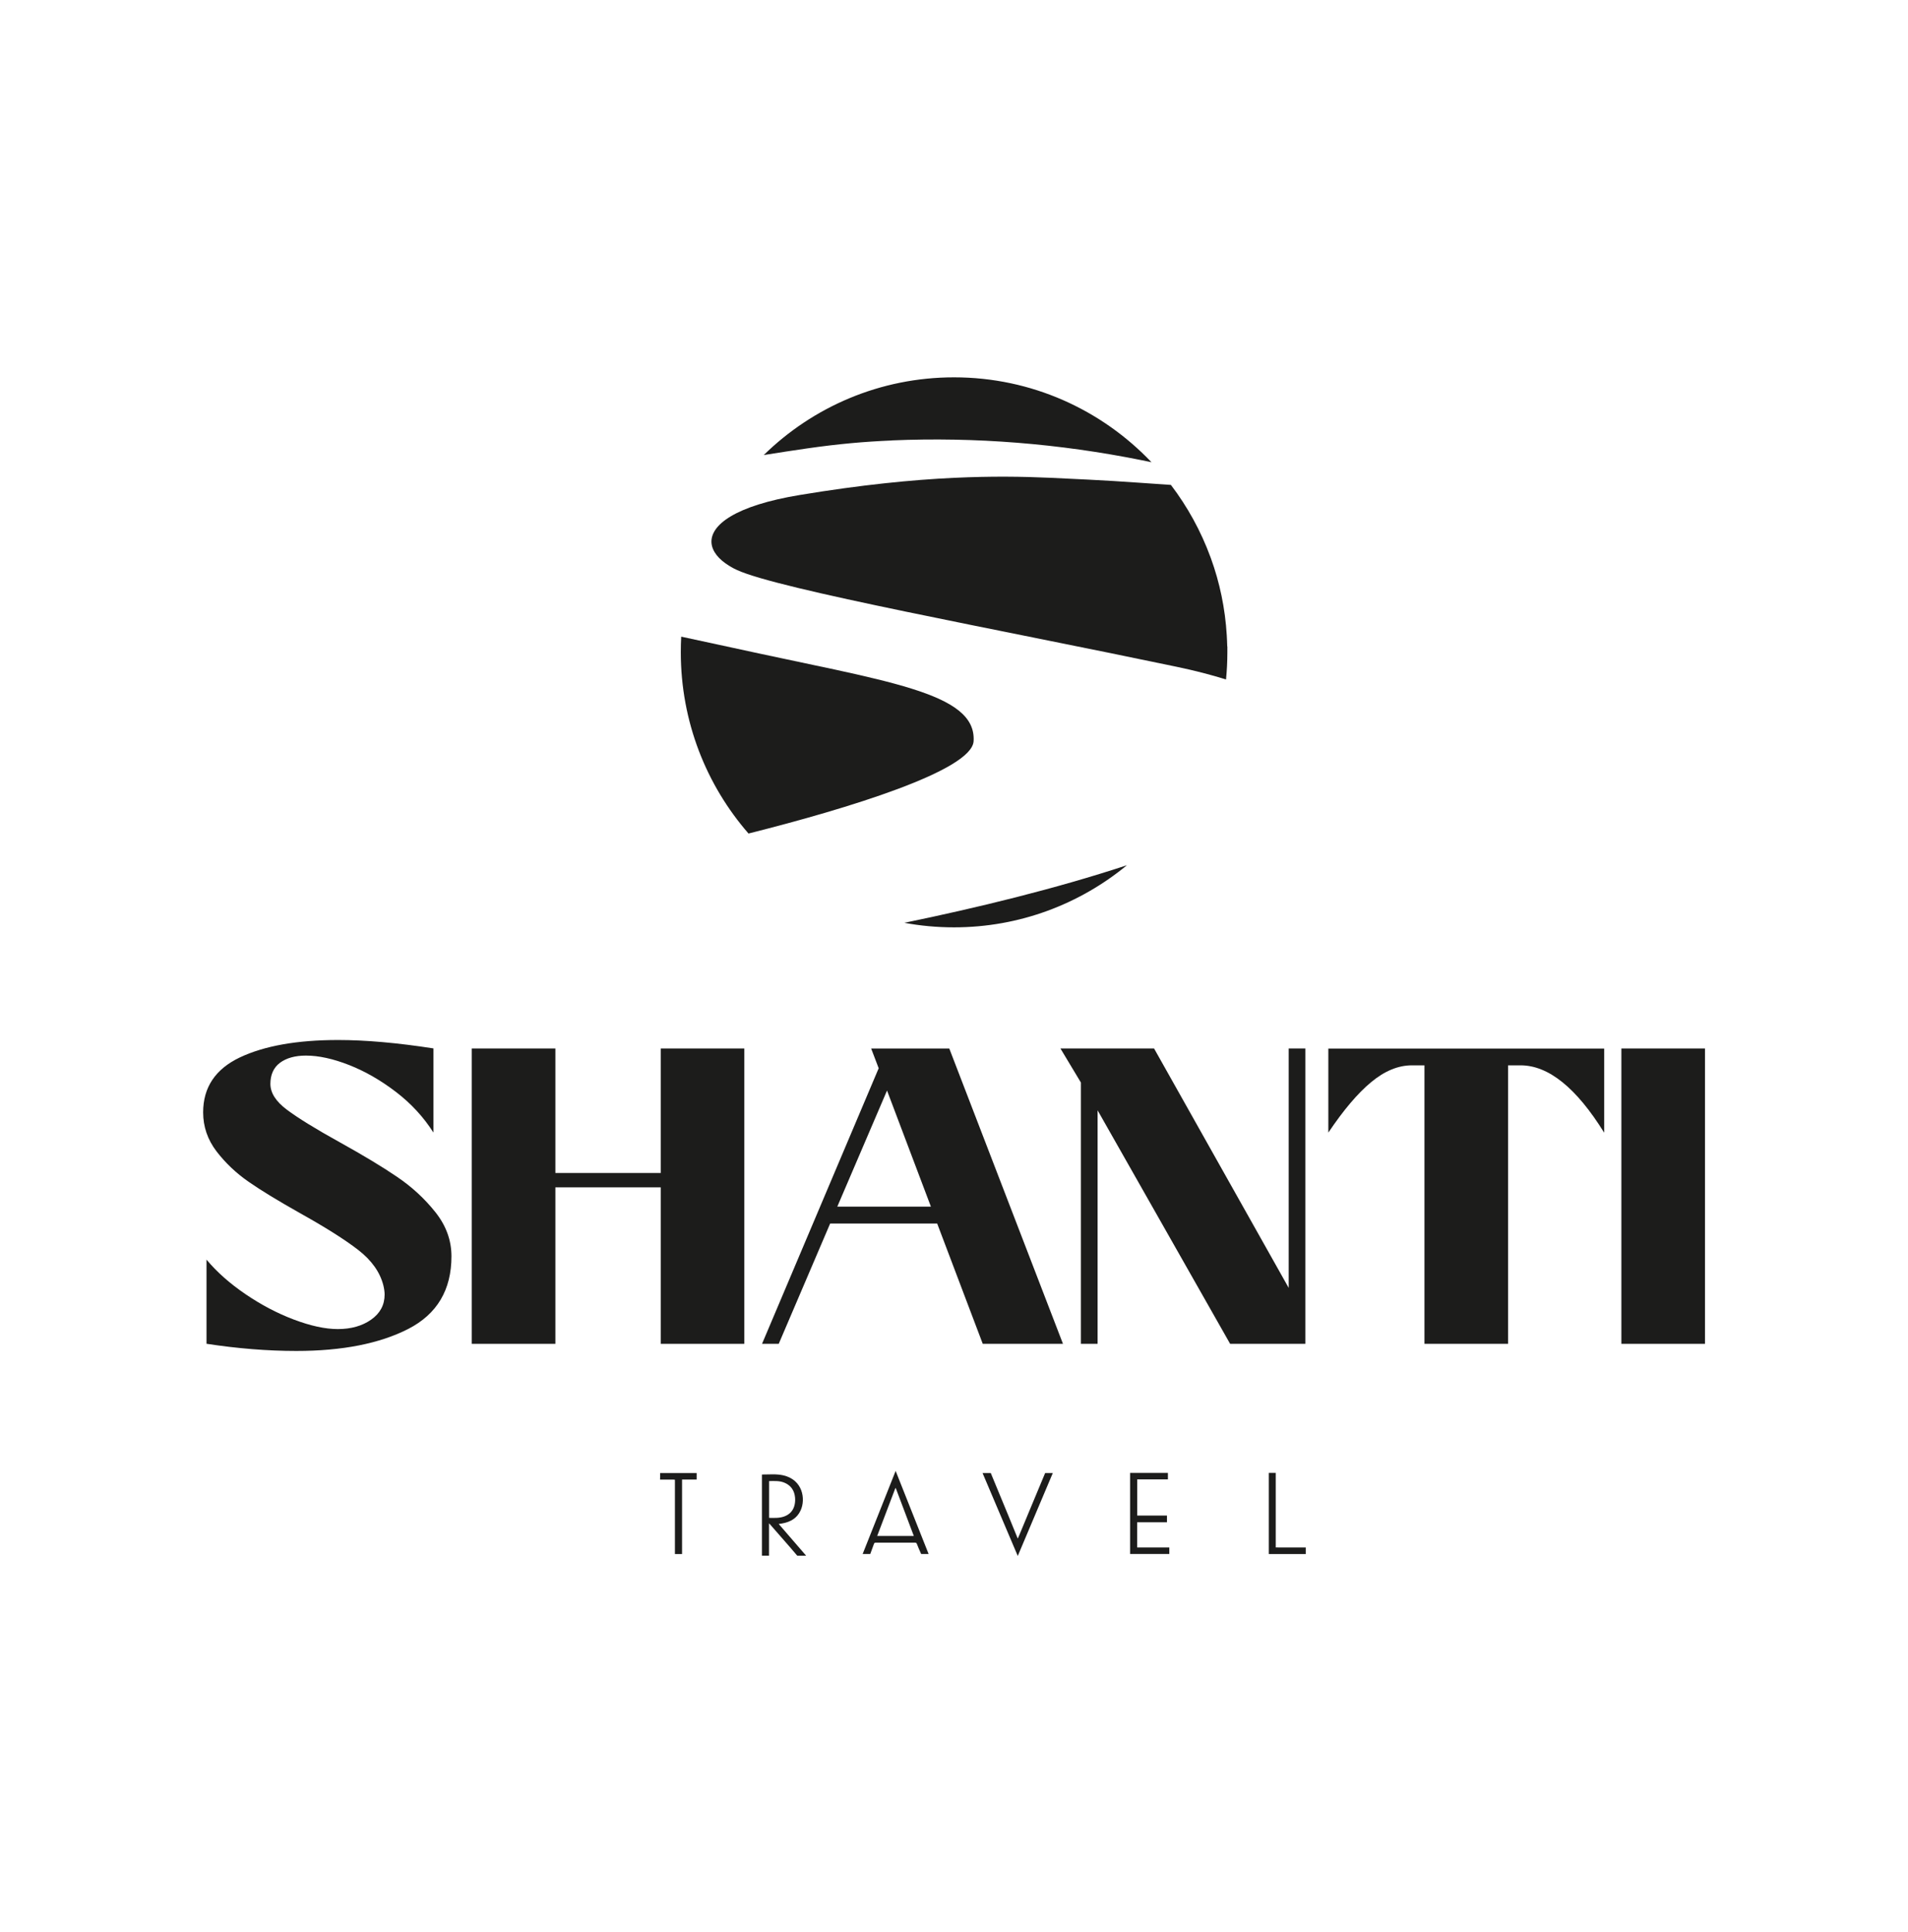
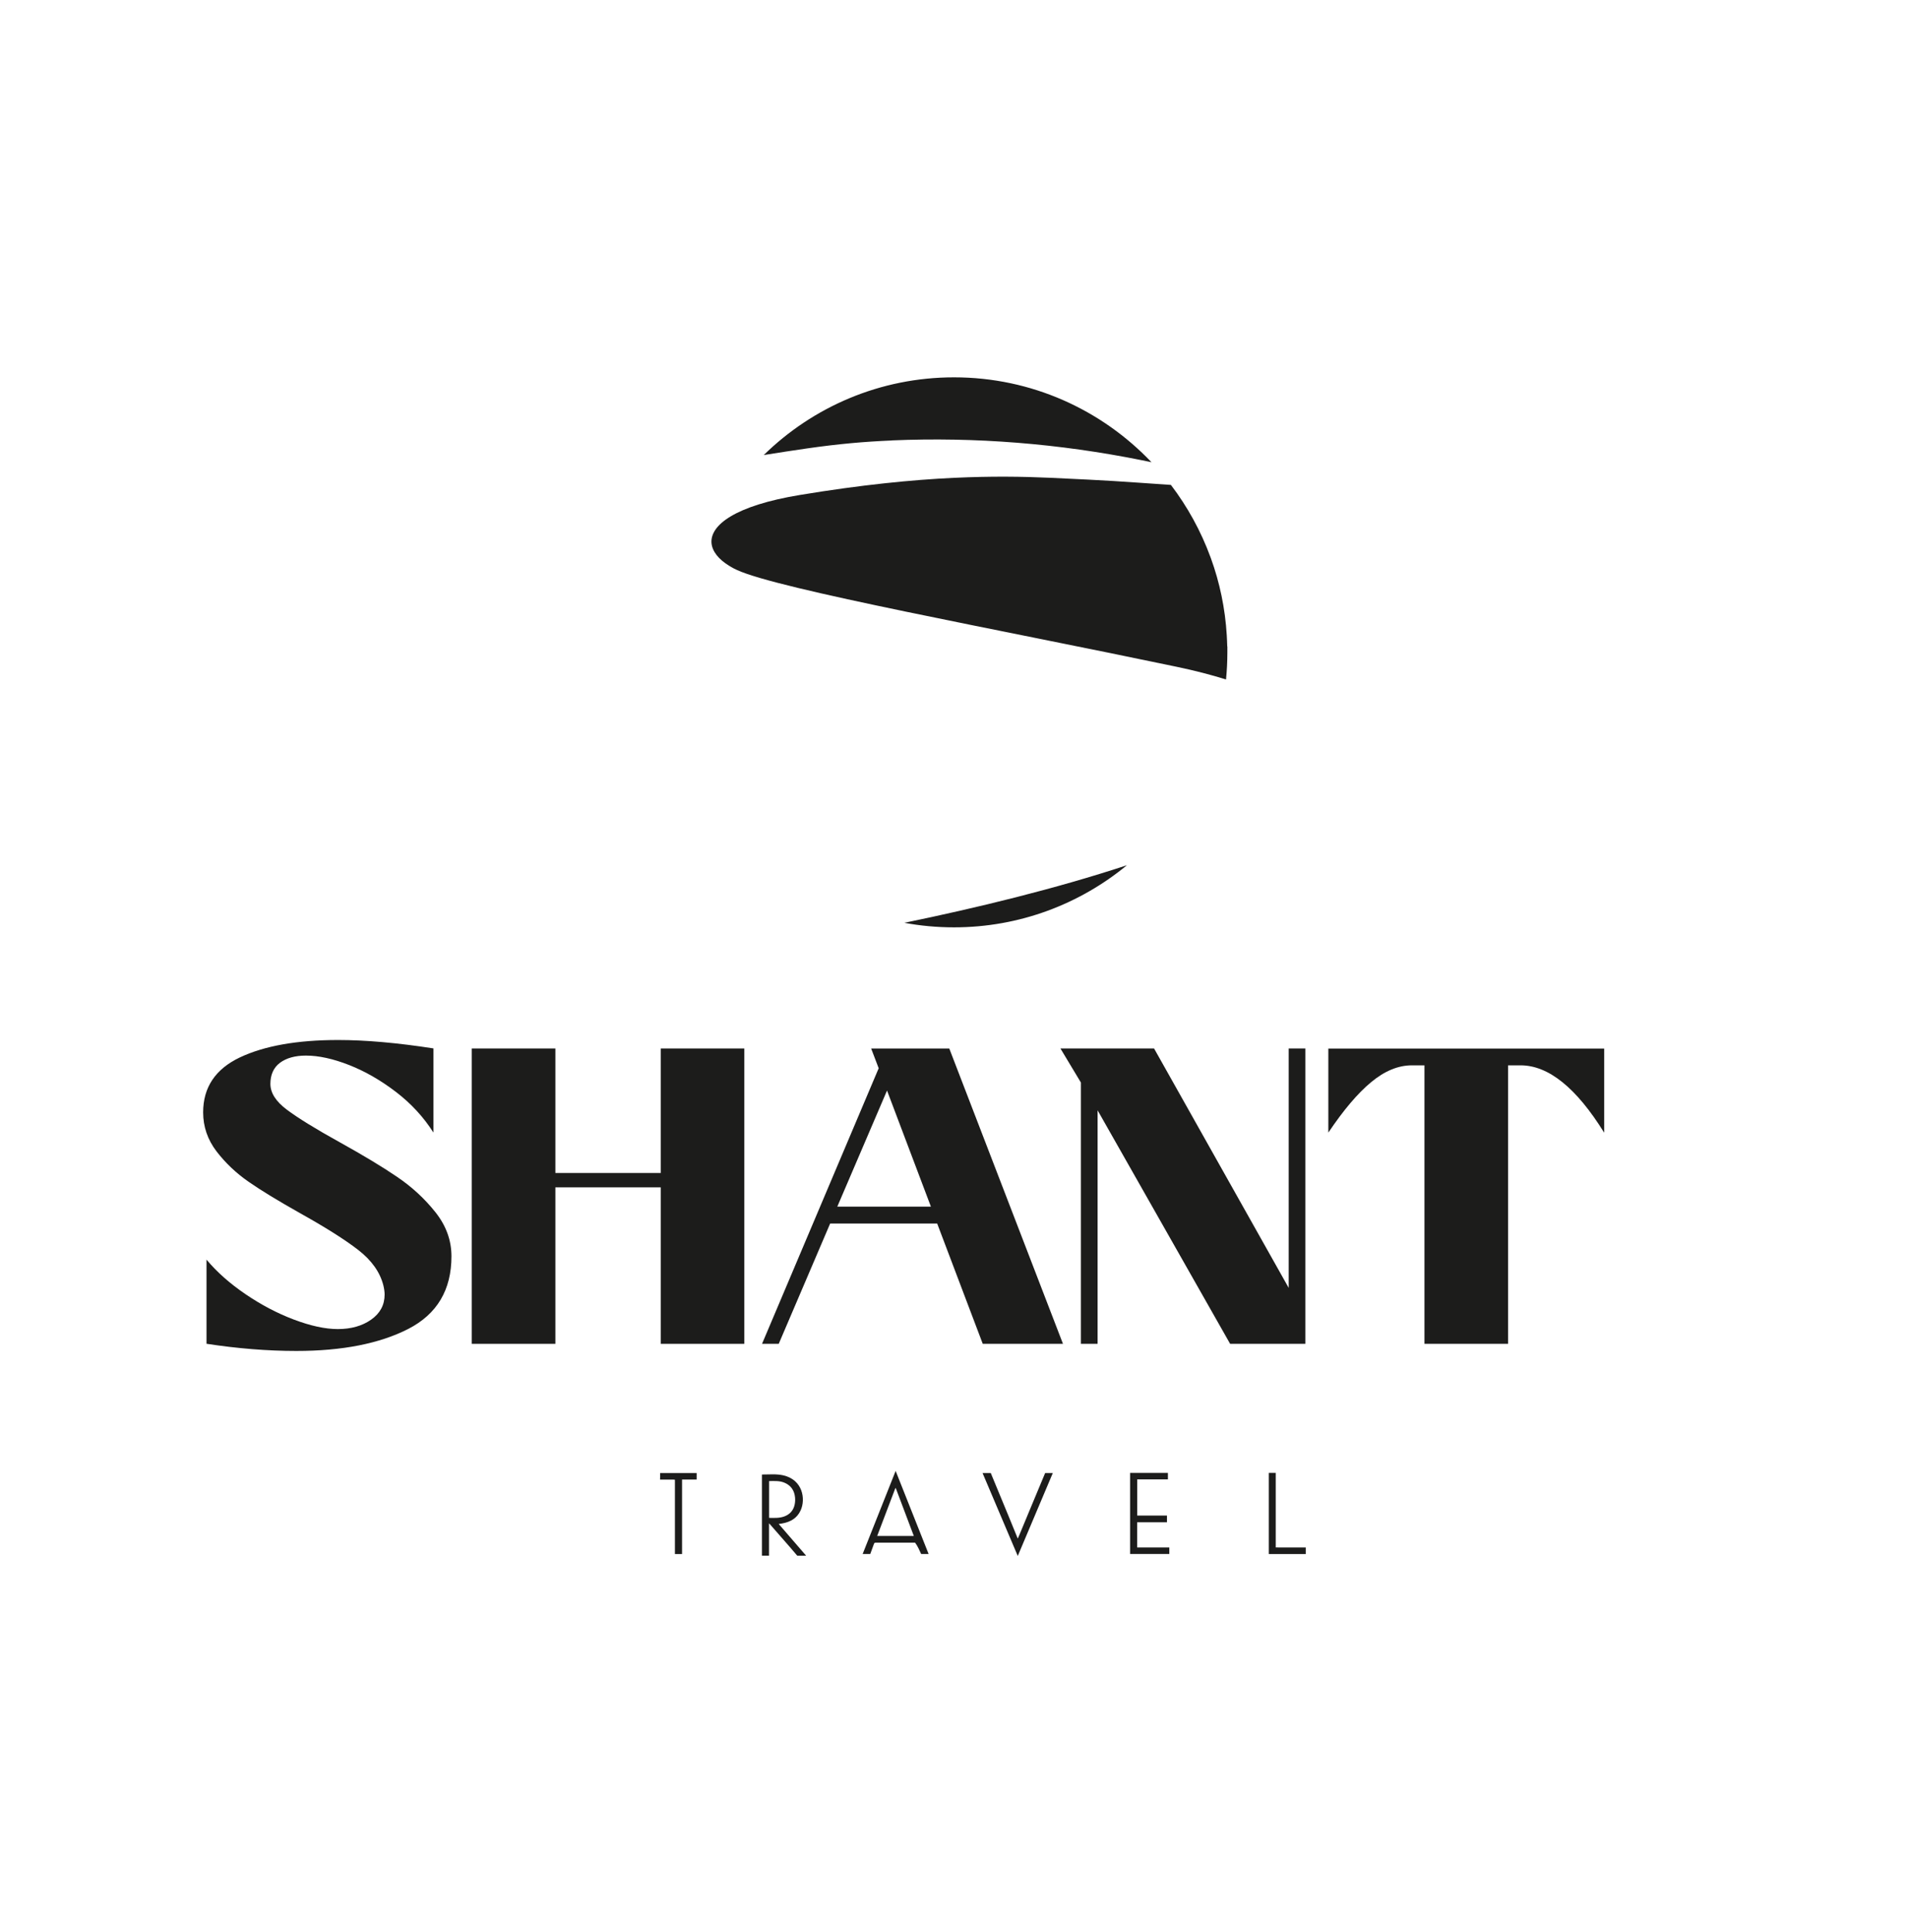
<svg xmlns="http://www.w3.org/2000/svg" width="160" height="162" viewBox="0 0 160 162" fill="none">
  <path d="M33.314 98.681C32.089 97.846 30.48 96.875 28.494 95.773C26.462 94.649 24.983 93.734 24.057 93.041C23.131 92.348 22.674 91.627 22.674 90.872C22.674 90.116 22.939 89.508 23.481 89.105C24.017 88.708 24.746 88.503 25.654 88.503C26.727 88.503 27.94 88.77 29.284 89.298C30.627 89.826 31.937 90.582 33.207 91.553C34.482 92.53 35.527 93.666 36.345 94.955V87.901C33.308 87.43 30.644 87.197 28.352 87.197C24.915 87.197 22.172 87.685 20.117 88.656C18.062 89.633 17.035 91.167 17.035 93.263C17.035 94.461 17.408 95.552 18.153 96.529C18.904 97.506 19.801 98.358 20.851 99.085C21.901 99.817 23.329 100.681 25.129 101.697C27.28 102.896 28.917 103.93 30.04 104.799C31.163 105.668 31.863 106.656 32.146 107.763C32.213 108.042 32.253 108.303 32.253 108.536C32.253 109.405 31.88 110.109 31.13 110.637C30.384 111.166 29.448 111.433 28.324 111.433C27.274 111.433 26.049 111.166 24.644 110.637C23.244 110.109 21.89 109.393 20.58 108.502C19.27 107.61 18.181 106.644 17.317 105.611V112.665C19.914 113.063 22.426 113.267 24.853 113.267C28.708 113.267 31.841 112.648 34.245 111.416C36.65 110.177 37.858 108.15 37.858 105.332C37.858 103.992 37.406 102.754 36.509 101.629C35.611 100.499 34.544 99.516 33.32 98.687" fill="#1C1C1B" />
  <path d="M55.407 98.346H46.573V87.907H39.562V112.671H46.573V99.55H55.407V112.671H62.417V87.907H55.407V98.346Z" fill="#1C1C1B" />
  <path d="M73.052 87.907L73.684 89.565L63.902 112.671H65.302L69.615 102.583H78.589L82.411 112.671H89.139L79.605 87.912H73.052V87.907ZM70.213 101.169L74.384 91.434L78.064 101.169H70.213Z" fill="#1C1C1B" />
  <path d="M109.466 87.907H108.066V107.979L96.777 87.907H88.926L90.642 90.764V112.671H92.042V93.092L103.156 112.671H109.466V87.907Z" fill="#1C1C1B" />
  <path d="M111.391 94.961C112.655 93.081 113.846 91.667 114.981 90.73C116.115 89.787 117.255 89.321 118.401 89.321H119.451V112.671H126.462V89.321H127.511C129.848 89.321 132.185 91.201 134.522 94.967V87.913H111.391V94.967V94.961Z" fill="#1C1C1B" />
-   <path d="M142.975 87.907H135.965V112.671H142.975V87.907Z" fill="#1C1C1B" />
  <path d="M65.464 127.751C65.509 127.745 65.56 127.739 65.605 127.728C66.288 127.603 66.841 127.291 67.14 126.632C67.575 125.678 67.315 124.065 65.678 123.695C65.097 123.565 64.504 123.627 63.917 123.627C63.911 123.627 63.906 123.633 63.895 123.644V130.432H64.487V127.717C64.538 127.774 64.566 127.796 64.594 127.83C65.232 128.569 66.203 129.654 66.858 130.437H67.603C66.824 129.534 66.068 128.66 65.3 127.773C65.379 127.762 65.424 127.762 65.464 127.751ZM64.493 127.262V124.178C64.95 124.172 65.402 124.138 65.825 124.332C66.356 124.57 66.621 125.002 66.672 125.564C66.689 125.757 66.677 125.962 66.638 126.149C66.536 126.626 66.248 126.956 65.797 127.132C65.373 127.296 64.933 127.268 64.487 127.262" fill="#1C1C1B" />
-   <path d="M72.34 130.29H72.978C73.074 130.028 73.209 129.659 73.288 129.443C73.316 129.369 73.356 129.341 73.429 129.341C74.53 129.341 75.636 129.341 76.737 129.341C76.822 129.341 76.861 129.375 76.889 129.449C76.951 129.619 77.126 130.034 77.245 130.29H77.871C76.946 127.967 76.031 125.661 75.106 123.326C74.174 125.666 73.266 127.967 72.34 130.29ZM76.624 128.779H73.559C74.073 127.433 74.575 126.104 75.083 124.769C75.094 124.769 75.106 124.769 75.117 124.769C75.619 126.098 76.122 127.433 76.63 128.779" fill="#1C1C1B" />
+   <path d="M72.34 130.29H72.978C73.074 130.028 73.209 129.659 73.288 129.443C73.316 129.369 73.356 129.341 73.429 129.341C74.53 129.341 75.636 129.341 76.737 129.341C76.951 129.619 77.126 130.034 77.245 130.29H77.871C76.946 127.967 76.031 125.661 75.106 123.326C74.174 125.666 73.266 127.967 72.34 130.29ZM76.624 128.779H73.559C74.073 127.433 74.575 126.104 75.083 124.769C75.094 124.769 75.106 124.769 75.117 124.769C75.619 126.098 76.122 127.433 76.63 128.779" fill="#1C1C1B" />
  <path d="M95.364 127.632H97.859V127.069H95.364V124.036H97.938V123.491H94.766V130.29H98.056V129.745H95.358V127.632H95.364Z" fill="#1C1C1B" />
  <path d="M85.437 128.779C85.409 128.847 85.386 128.91 85.358 128.989C85.341 128.961 85.33 128.955 85.324 128.944C85.076 128.336 84.827 127.728 84.579 127.12C84.127 126.03 83.552 124.633 83.083 123.502H82.394C83.377 125.825 84.359 128.126 85.347 130.455C86.334 128.12 87.305 125.82 88.287 123.502H87.644C86.984 125.098 86.08 127.234 85.443 128.785" fill="#1C1C1B" />
  <path d="M55.344 124.053C55.711 124.048 56.078 124.053 56.444 124.053C56.49 124.053 56.535 124.059 56.597 124.065V130.295H57.195V124.048H58.42V123.502H55.355C55.355 123.701 55.361 123.877 55.349 124.059" fill="#1C1C1B" />
  <path d="M107.144 129.739H106.98V123.491H106.398V130.296H109.497V129.745C108.764 129.745 107.781 129.745 107.149 129.745" fill="#1C1C1B" />
-   <path d="M81.644 62.143C81.892 58.02 74.323 57.145 61.289 54.277C59.856 53.964 58.467 53.669 57.124 53.379C57.101 53.811 57.09 54.248 57.09 54.686C57.09 60.508 59.235 65.829 62.768 69.885C71.15 67.778 81.497 64.603 81.644 62.143Z" fill="#1C1C1B" />
  <path d="M80.002 77.751C85.499 77.751 90.551 75.797 94.502 72.543C88.491 74.525 81.892 76.121 75.836 77.371C77.185 77.621 78.579 77.751 80.002 77.751Z" fill="#1C1C1B" />
  <path d="M74.788 36.925C81.805 36.624 88.843 37.198 95.735 38.584L96.559 38.754C92.388 34.369 86.512 31.637 80.004 31.637C73.801 31.637 68.173 34.114 64.047 38.152C65.3 37.947 66.525 37.766 67.693 37.595C70.341 37.215 72.497 37.027 74.794 36.931" fill="#1C1C1B" />
  <path d="M102.913 54.197C102.913 54.032 102.907 53.873 102.896 53.709C102.89 53.561 102.885 53.407 102.873 53.26C102.738 51.005 102.281 48.835 101.541 46.802C101.53 46.768 101.519 46.739 101.507 46.711C100.7 44.513 99.577 42.48 98.189 40.656C93.441 40.333 93.47 40.31 88.079 40.06C85.725 39.952 83.123 39.918 80.075 40.06C80.064 40.06 80.047 40.06 80.036 40.06C76.451 40.23 72.241 40.645 67.093 41.497C61.606 42.4 59.552 44.036 59.664 45.524C59.721 46.223 60.257 46.893 61.138 47.432C61.194 47.466 61.251 47.506 61.318 47.54C61.465 47.631 61.629 47.711 61.792 47.785C65.275 49.403 83.761 52.777 98.651 55.901C100.232 56.23 101.609 56.594 102.811 56.969C102.885 56.225 102.924 55.458 102.924 54.691C102.924 54.526 102.924 54.362 102.924 54.197" fill="#1C1C1B" />
</svg>